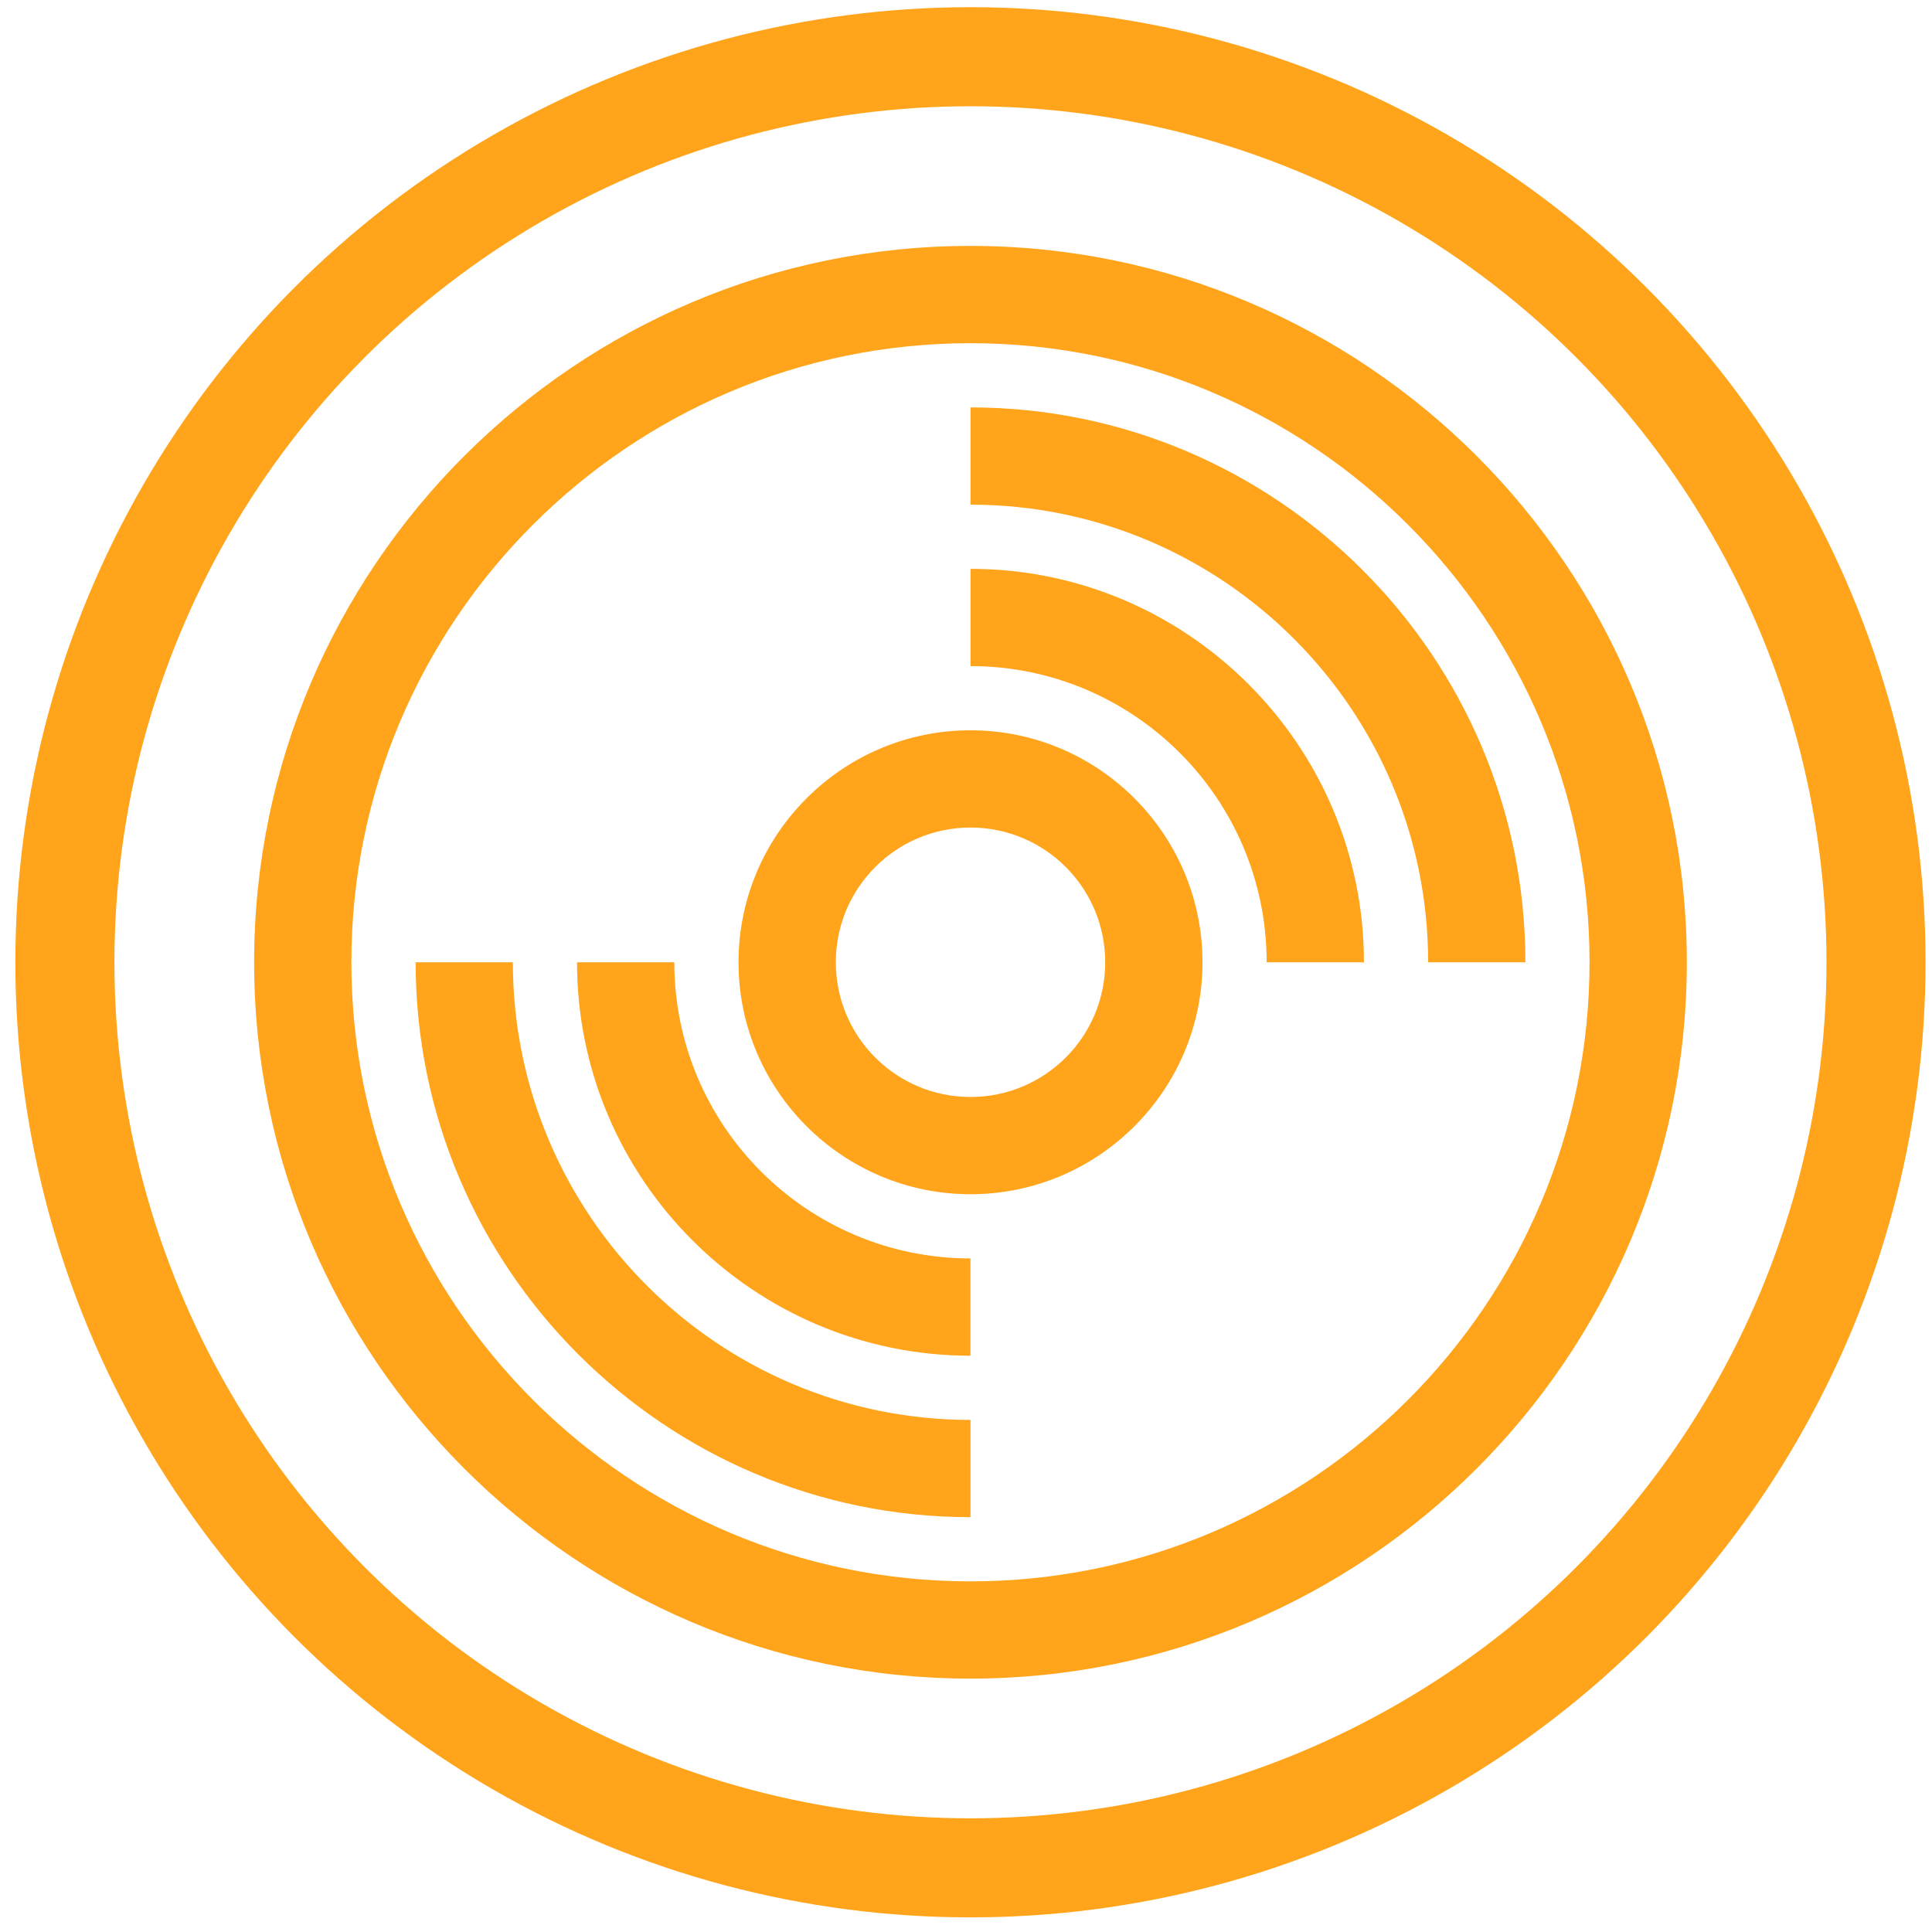
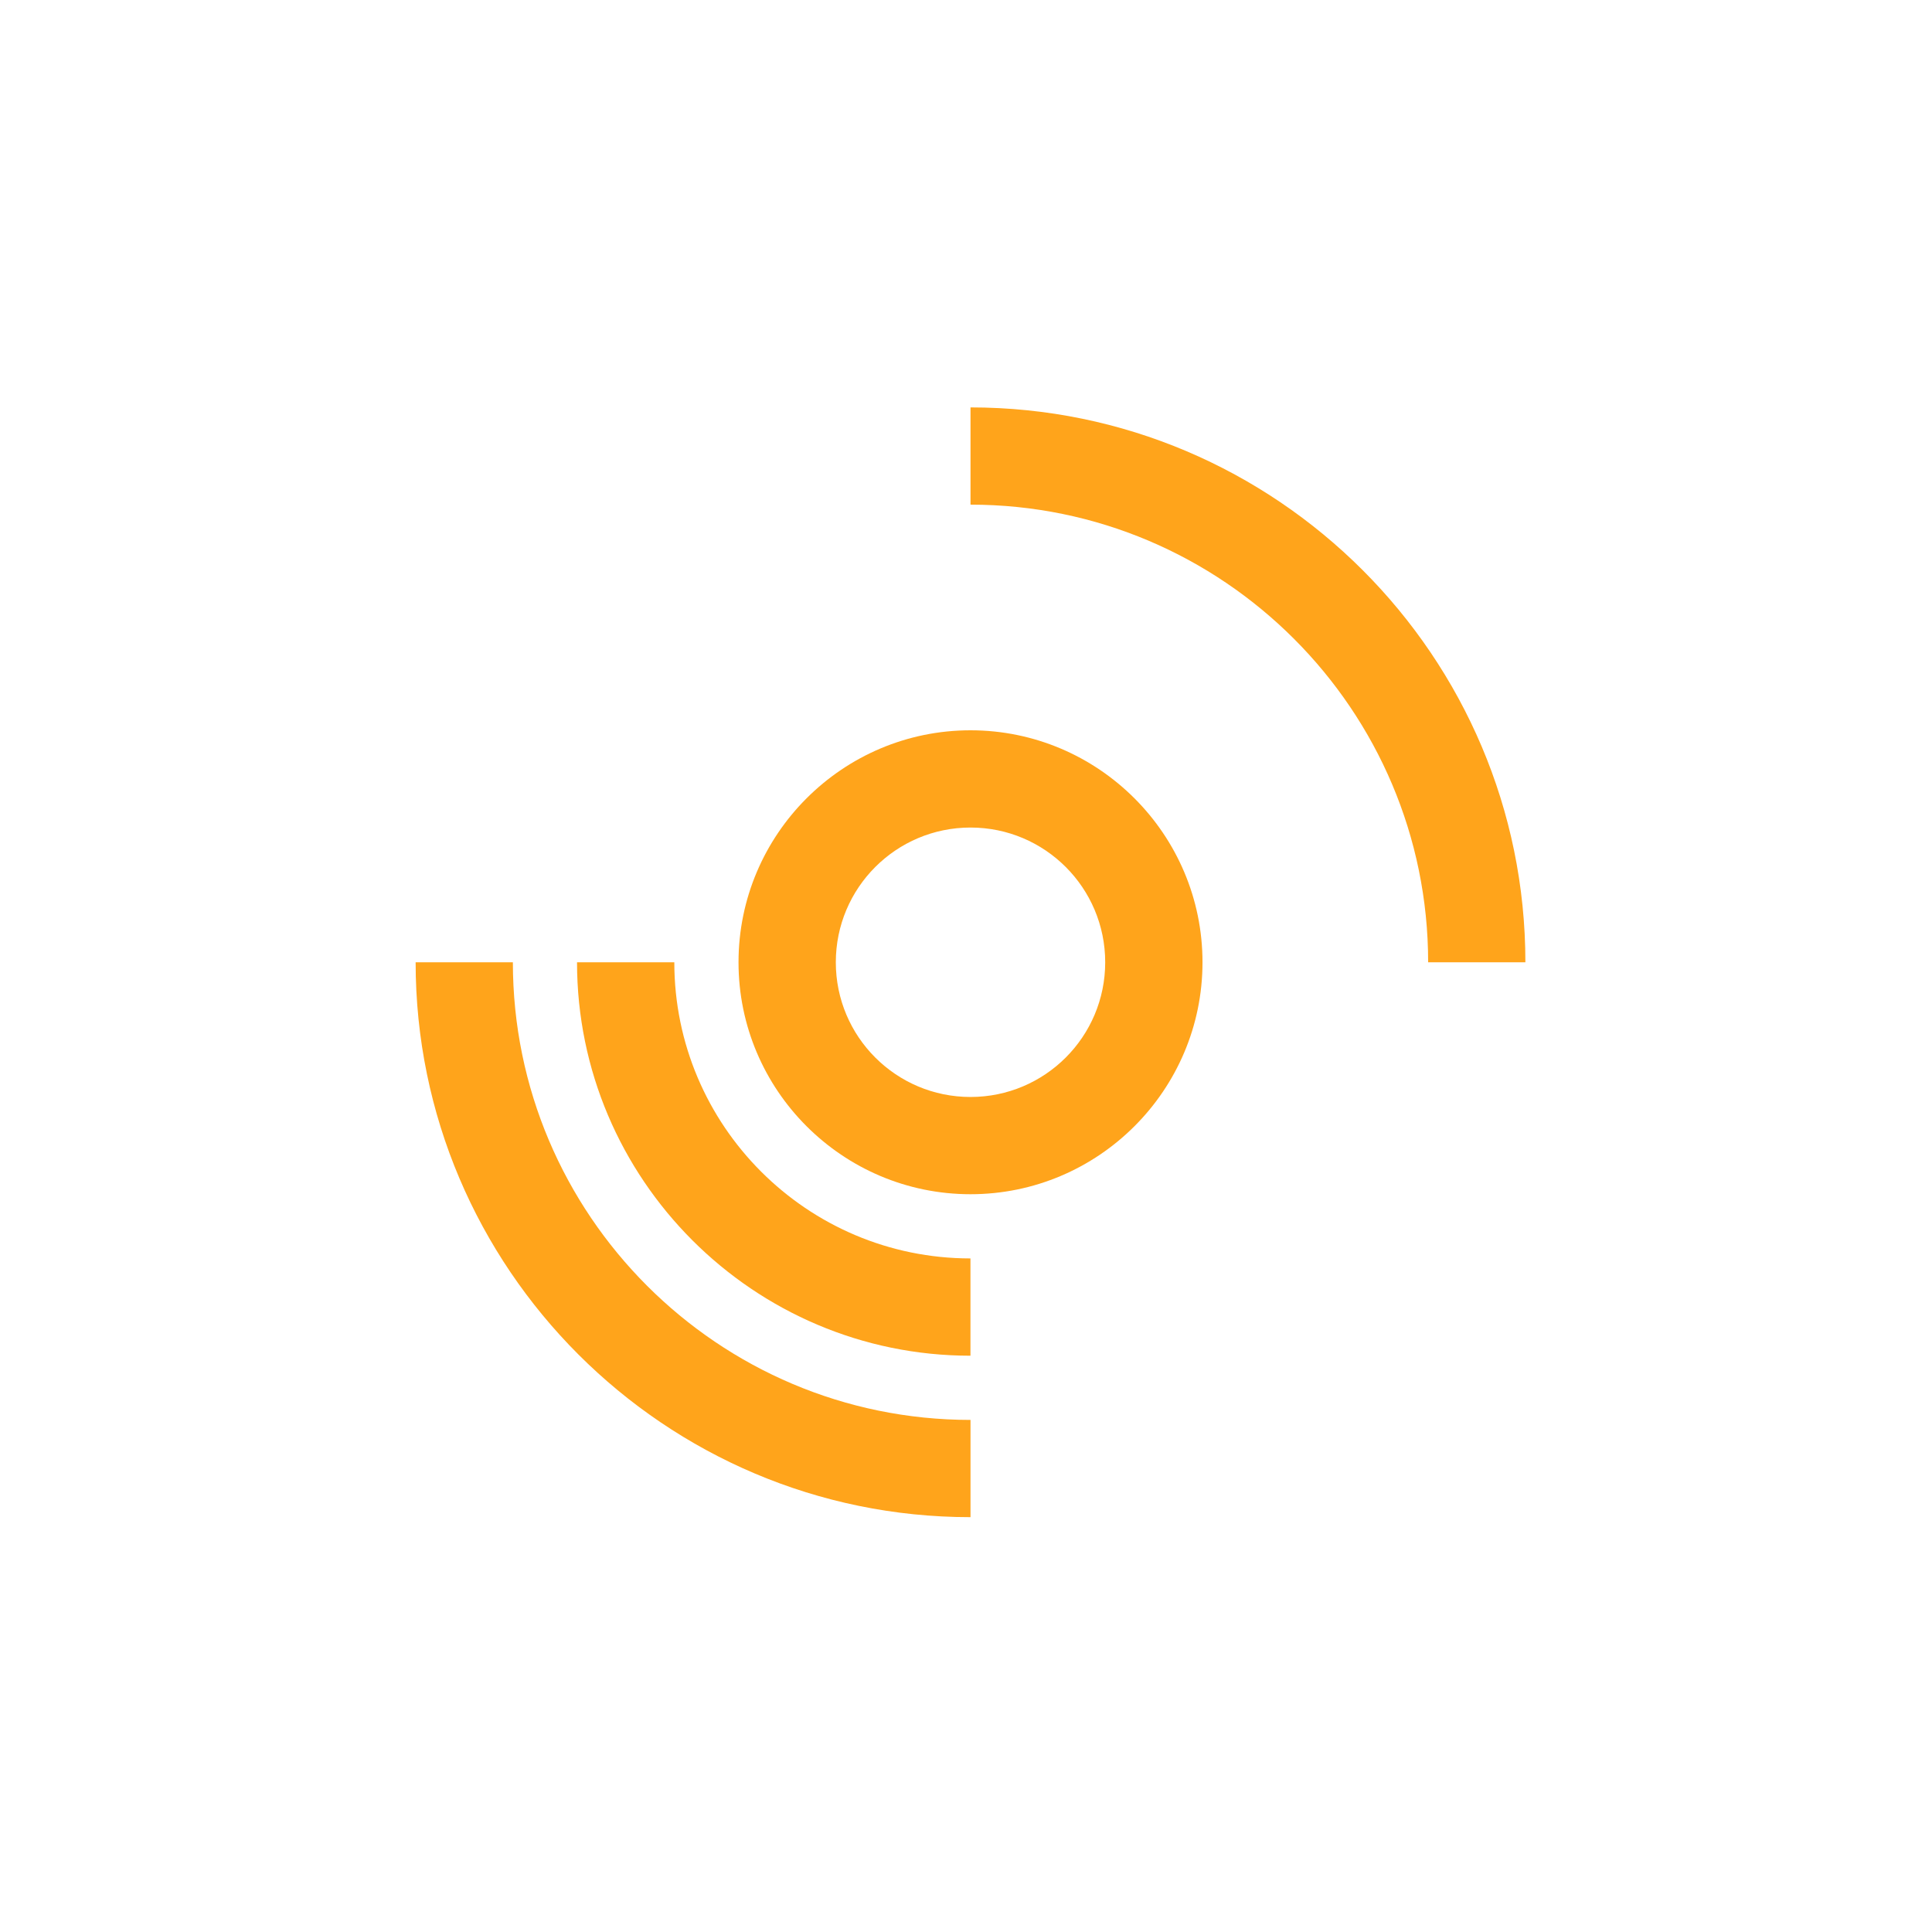
<svg xmlns="http://www.w3.org/2000/svg" width="39" height="39" viewBox="0 0 39 39" fill="none">
-   <circle cx="19.59" cy="19.425" r="18.28" stroke="#FFA41B" stroke-width="2" />
-   <path d="M19.59 33.885C11.619 33.885 5.13 27.396 5.13 19.425C5.13 11.453 11.619 4.964 19.59 4.964C27.562 4.964 34.051 11.453 34.051 19.425C34.051 27.396 27.562 33.885 19.59 33.885ZM19.59 6.928C12.699 6.928 7.093 12.533 7.093 19.425C7.093 26.316 12.699 31.922 19.59 31.922C26.482 31.922 32.087 26.316 32.087 19.425C32.087 12.533 26.482 6.928 19.59 6.928Z" fill="#FFA41B" />
  <path d="M19.591 24.107C17.009 24.107 14.908 22.007 14.908 19.425C14.908 16.843 17.009 14.742 19.591 14.742C22.173 14.742 24.274 16.843 24.274 19.425C24.274 22.007 22.173 24.107 19.591 24.107ZM19.591 16.705C18.089 16.705 16.872 17.923 16.872 19.425C16.872 20.927 18.089 22.144 19.591 22.144C21.093 22.144 22.31 20.927 22.31 19.425C22.31 17.923 21.093 16.705 19.591 16.705Z" fill="#FFA41B" />
  <path d="M30.792 19.425H28.829C28.829 14.33 24.686 10.187 19.591 10.187V8.224C25.766 8.224 30.792 13.25 30.792 19.425Z" fill="#FFA41B" />
  <path d="M19.591 30.626C13.416 30.626 8.39 25.6 8.39 19.425H10.353C10.353 24.52 14.496 28.663 19.591 28.663V30.626Z" fill="#FFA41B" />
-   <path d="M27.533 19.425H25.569C25.569 16.126 22.889 13.446 19.591 13.446V11.483C23.969 11.483 27.533 15.046 27.533 19.425Z" fill="#FFA41B" />
  <path d="M19.59 27.367C15.212 27.367 11.648 23.803 11.648 19.425H13.612C13.612 22.723 16.292 25.403 19.59 25.403V27.367Z" fill="#FFA41B" />
</svg>